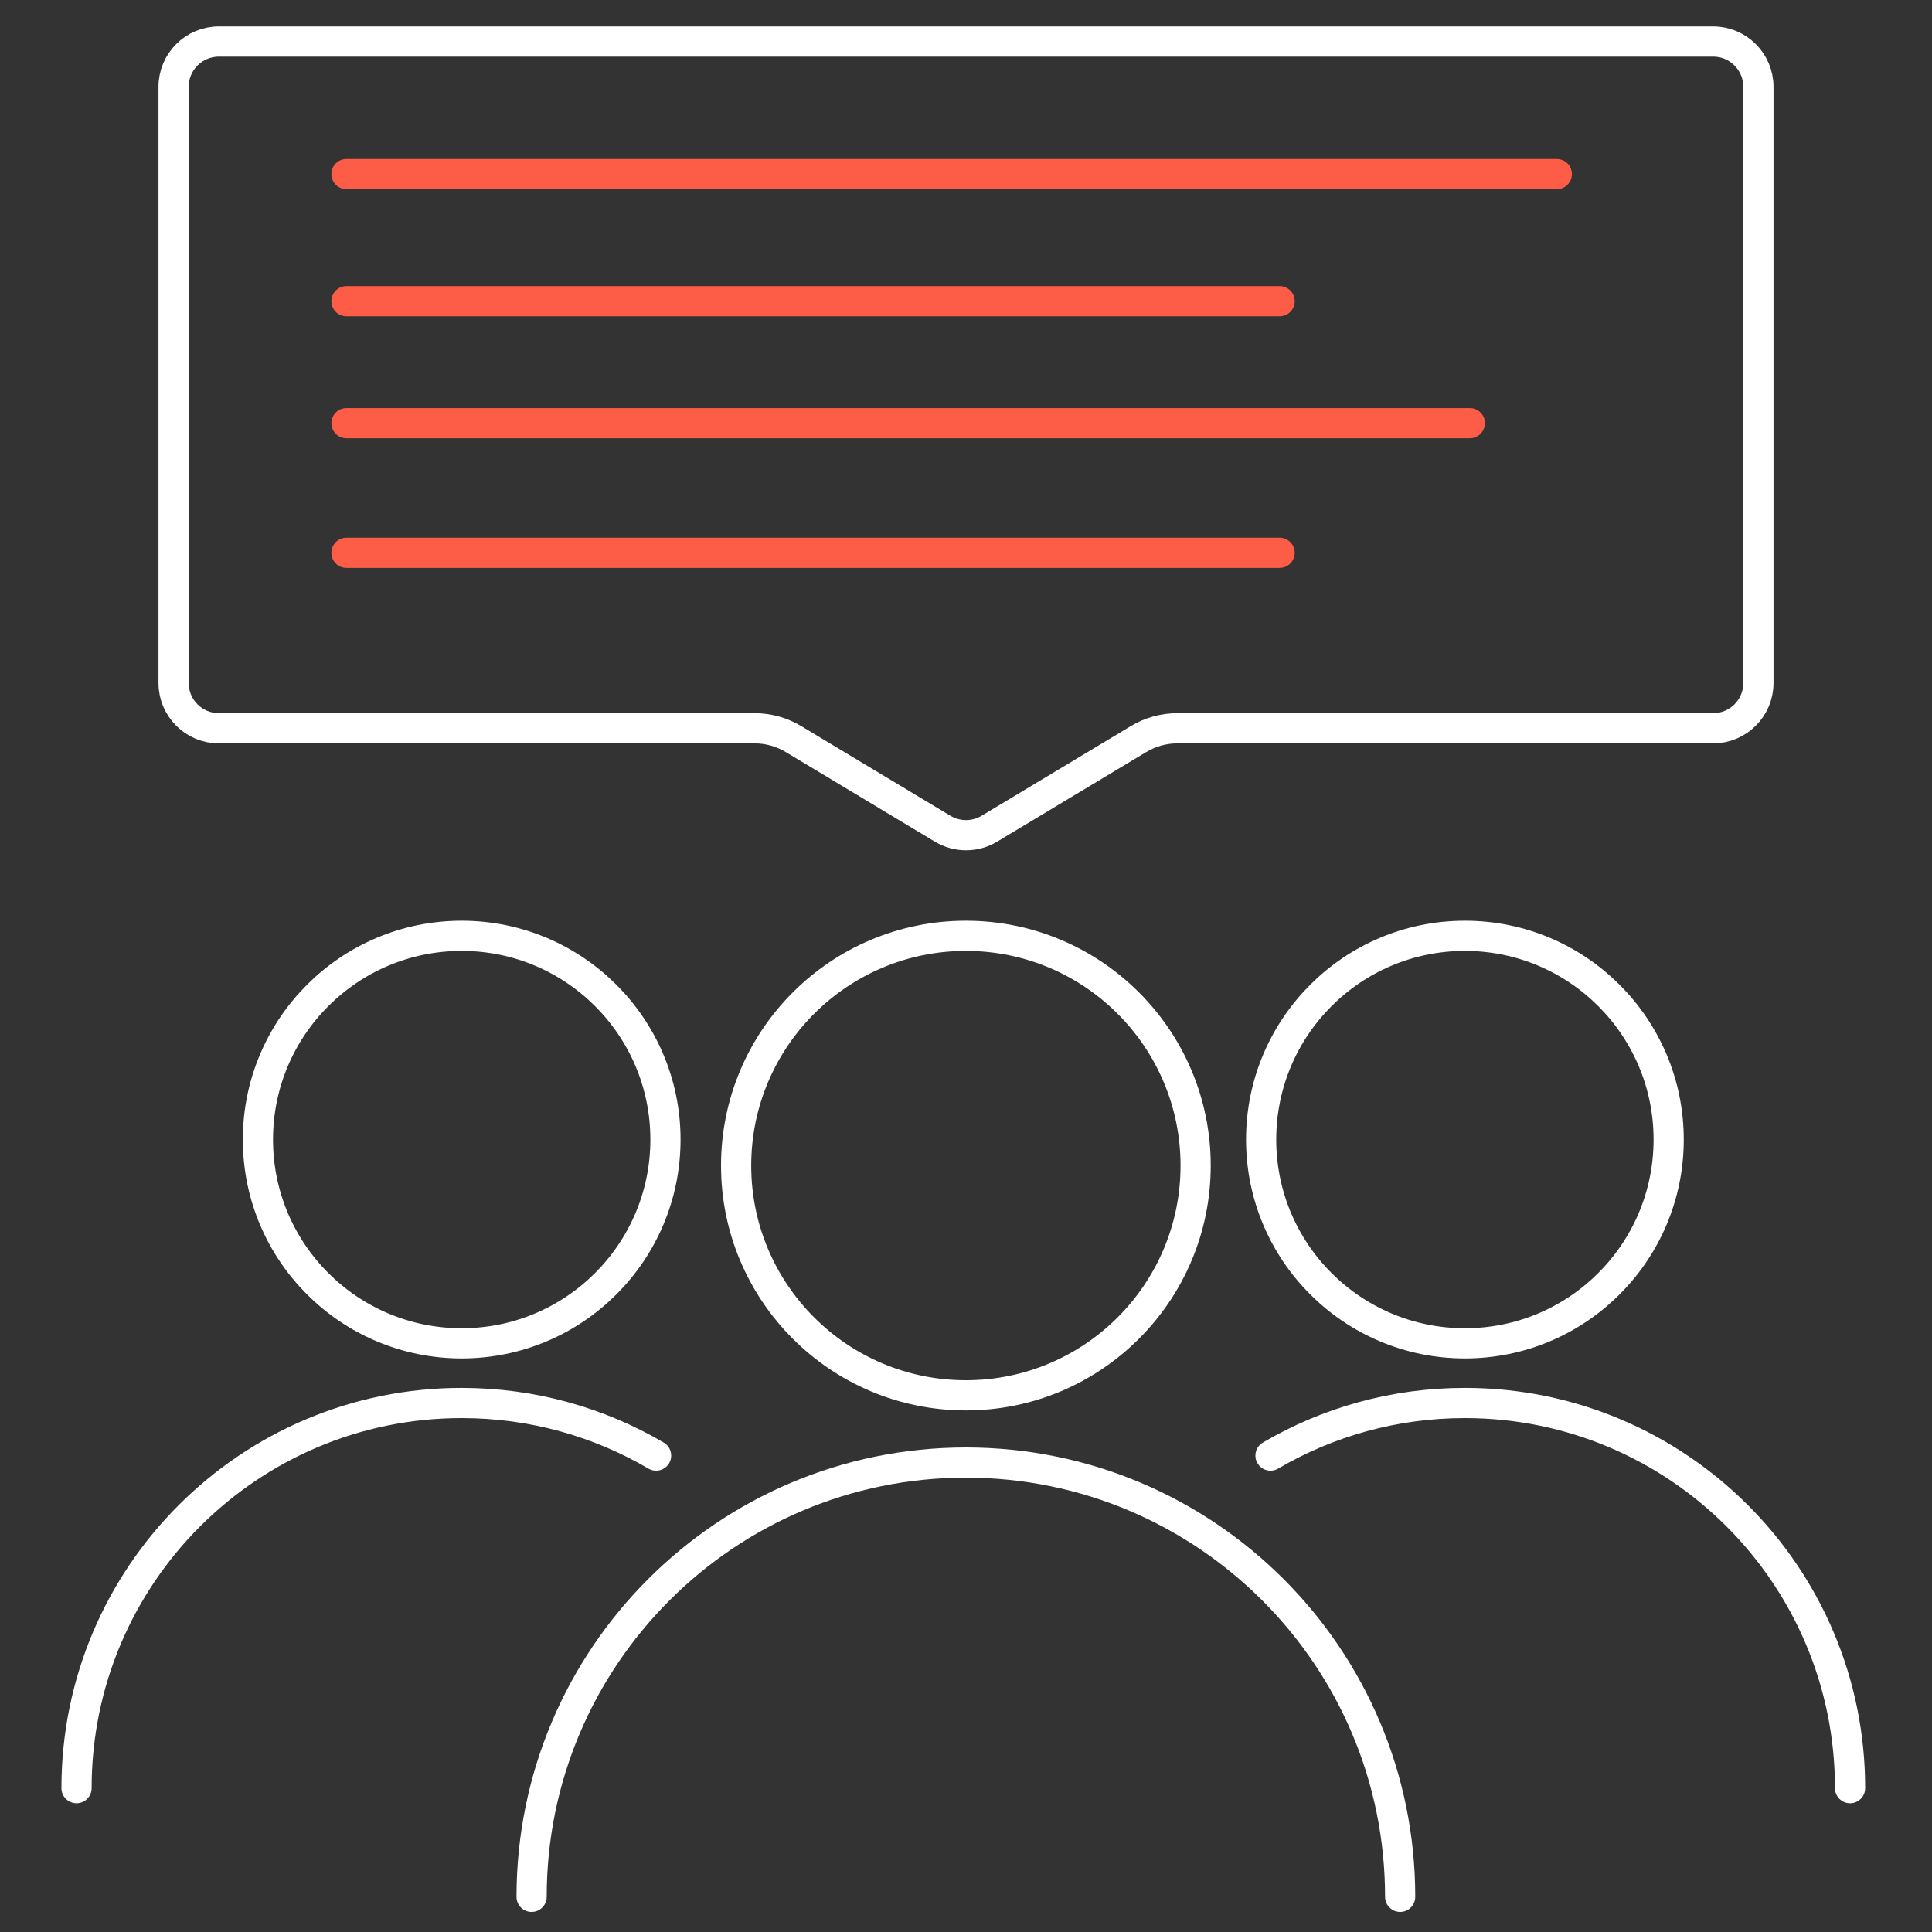
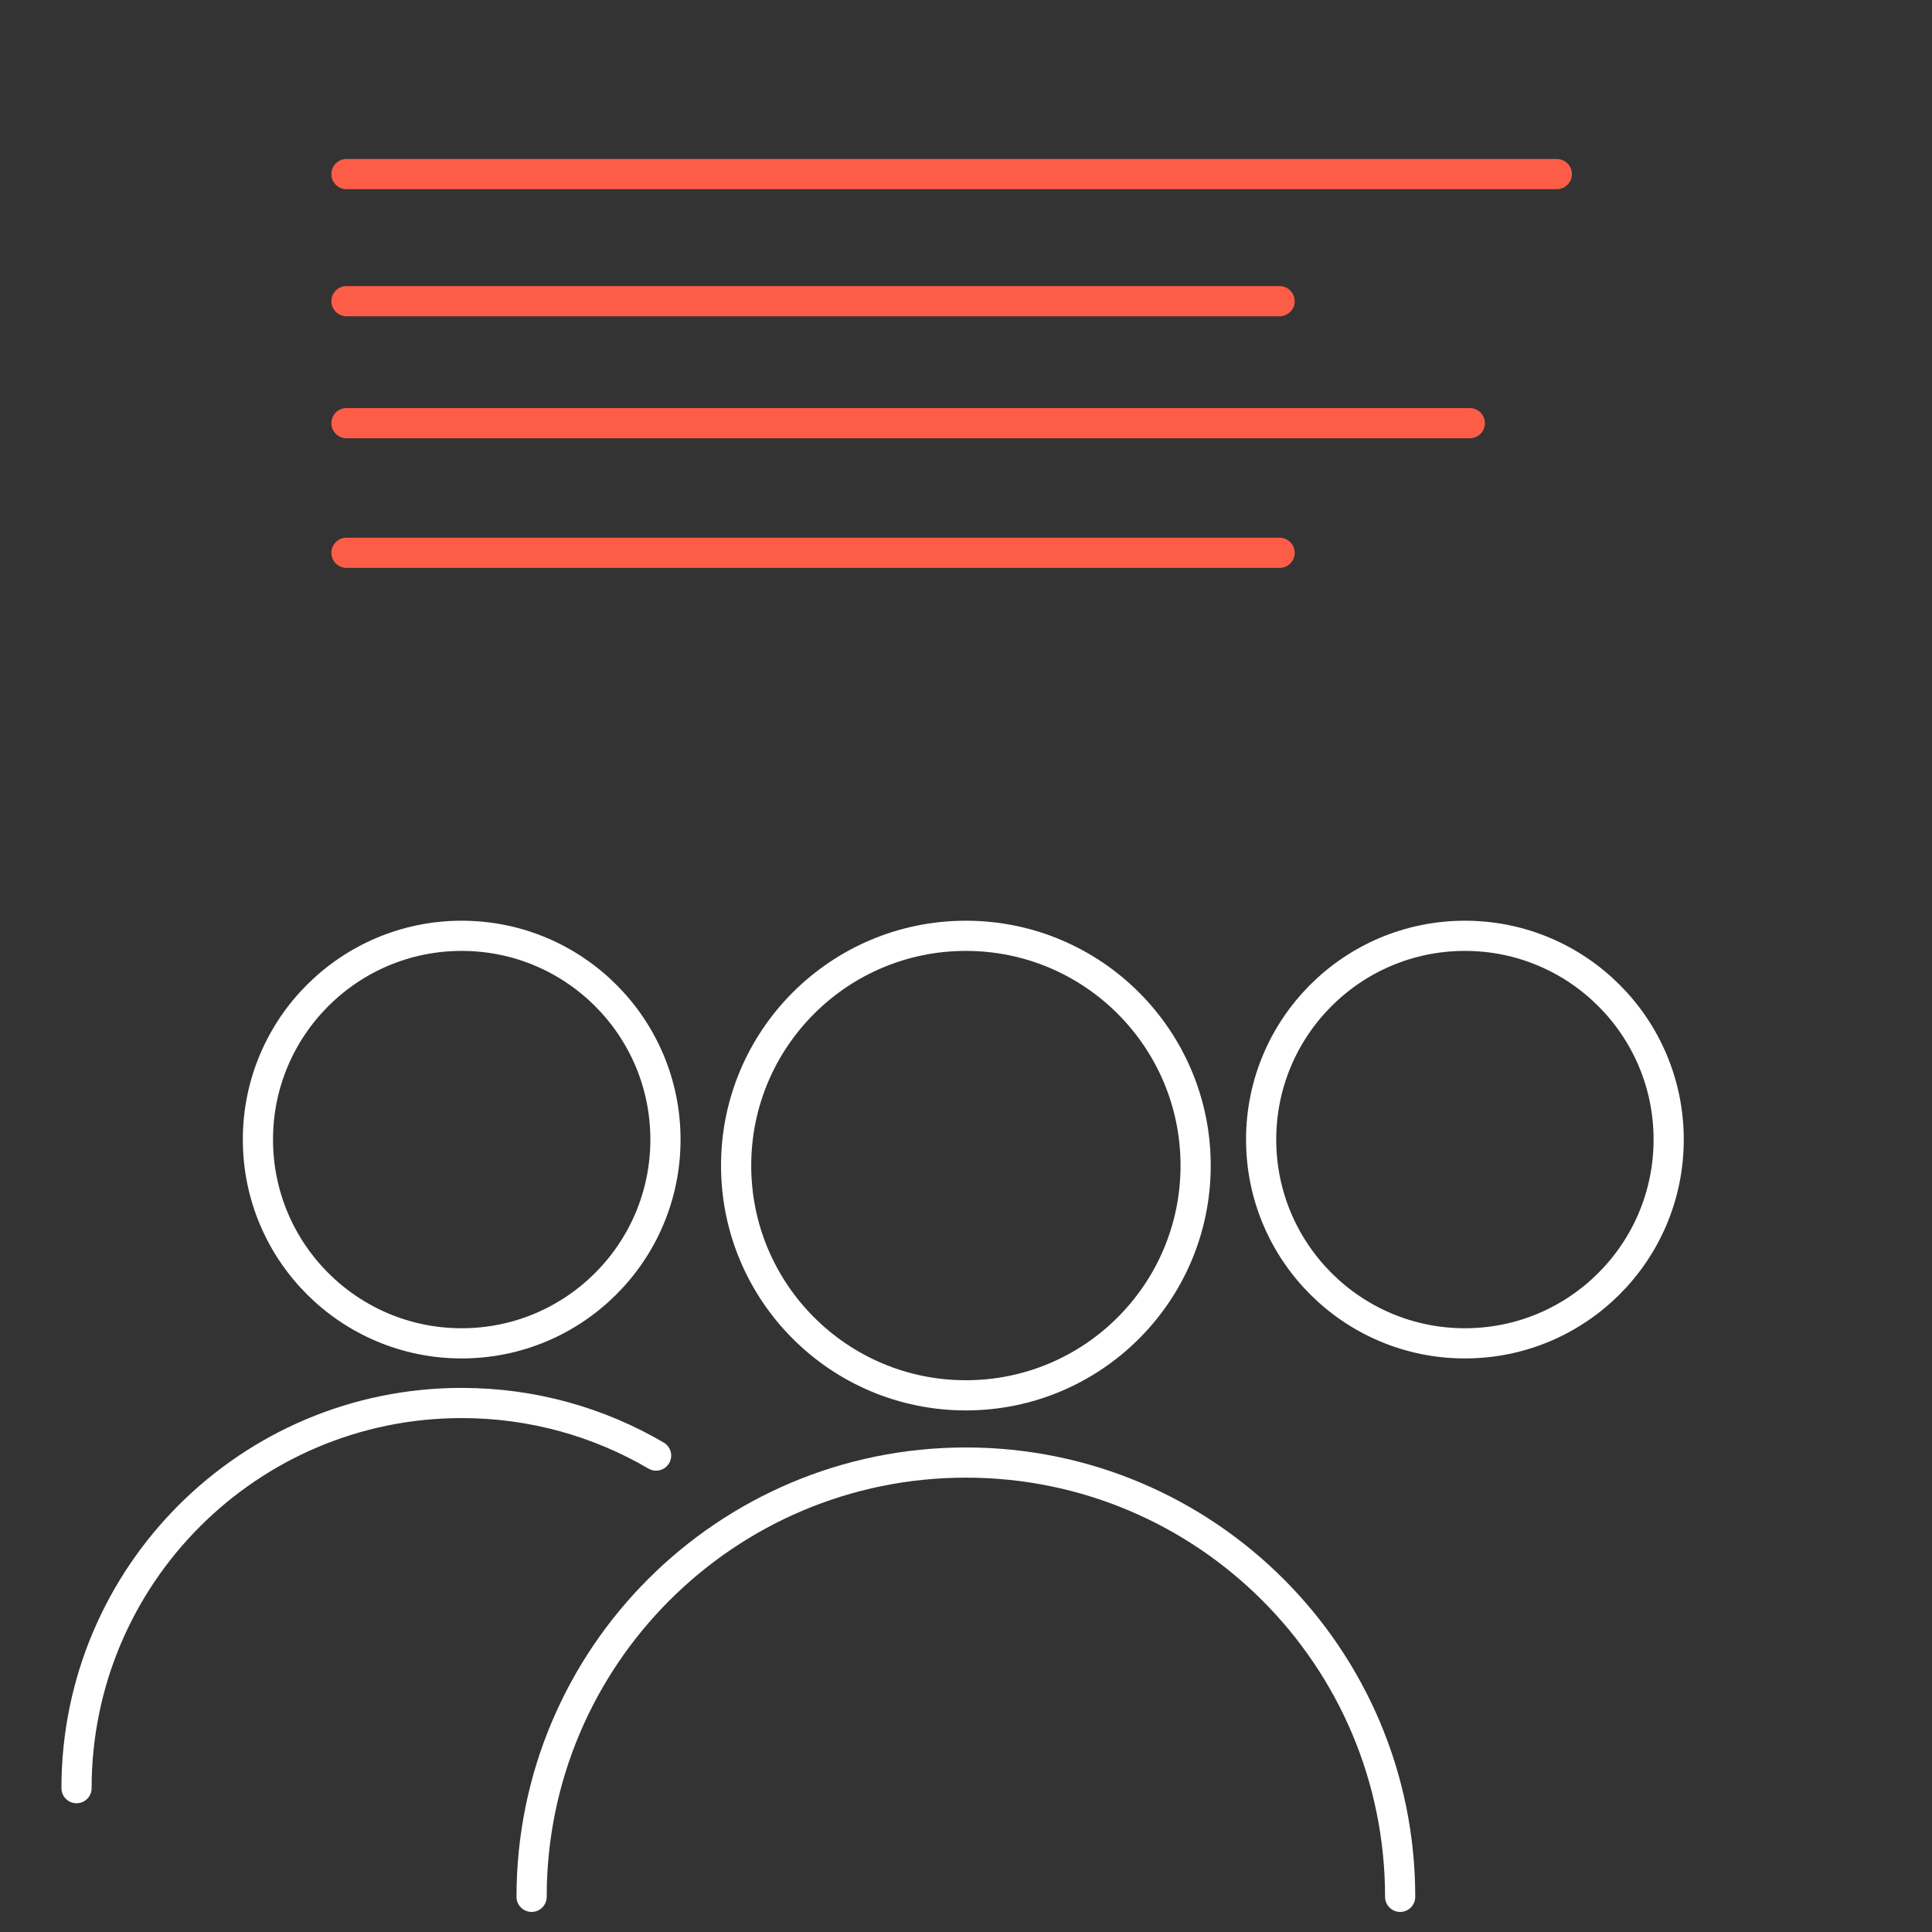
<svg xmlns="http://www.w3.org/2000/svg" width="64" height="64" viewBox="0 0 64 64" fill="none">
  <rect x="0" y="0" width="64" height="64" fill="#333333" stroke="none" />
  <g clip-path="url(#clip0_828_13027)">
    <circle cx="31.996" cy="38.611" r="7.611" stroke="white" />
    <path d="M46.382 62.835C46.382 54.89 39.941 48.449 31.996 48.449C24.051 48.449 17.61 54.89 17.61 62.835" stroke="white" stroke-linecap="round" />
    <circle cx="15.294" cy="37.75" r="6.75" stroke="white" />
    <path d="M2.535 59.235C2.535 52.188 8.248 46.476 15.294 46.476C17.643 46.476 19.844 47.11 21.734 48.218" stroke="white" stroke-linecap="round" />
    <circle cx="6.75" cy="6.75" r="6.75" transform="matrix(-1 0 0 1 55.277 31)" stroke="white" />
-     <path d="M61.286 59.235C61.286 52.188 55.573 46.476 48.526 46.476C46.178 46.476 43.977 47.11 42.087 48.218" stroke="white" stroke-linecap="round" />
-     <path d="M5.75 2.875C5.75 2.047 6.422 1.375 7.25 1.375H56.75C57.578 1.375 58.25 2.047 58.25 2.875V22.625C58.25 23.453 57.578 24.125 56.75 24.125H39.004C38.55 24.125 38.105 24.248 37.716 24.482L32.773 27.453C32.297 27.738 31.703 27.738 31.227 27.453L26.284 24.482C25.895 24.248 25.45 24.125 24.996 24.125H7.25C6.422 24.125 5.75 23.453 5.75 22.625V2.875Z" stroke="white" />
    <line x1="11.477" y1="14.018" x2="48.69" y2="14.018" stroke="#FD5D47" stroke-linecap="round" />
    <line x1="11.477" y1="9.977" x2="42.389" y2="9.977" stroke="#FD5D47" stroke-linecap="round" />
    <line x1="11.477" y1="5.767" x2="51.572" y2="5.767" stroke="#FD5D47" stroke-linecap="round" />
    <line x1="11.477" y1="18.312" x2="42.389" y2="18.312" stroke="#FD5D47" stroke-linecap="round" />
  </g>
  <defs>
    <clipPath id="clip0_828_13027">
      <rect width="64" height="64" fill="white" />
    </clipPath>
  </defs>
</svg>